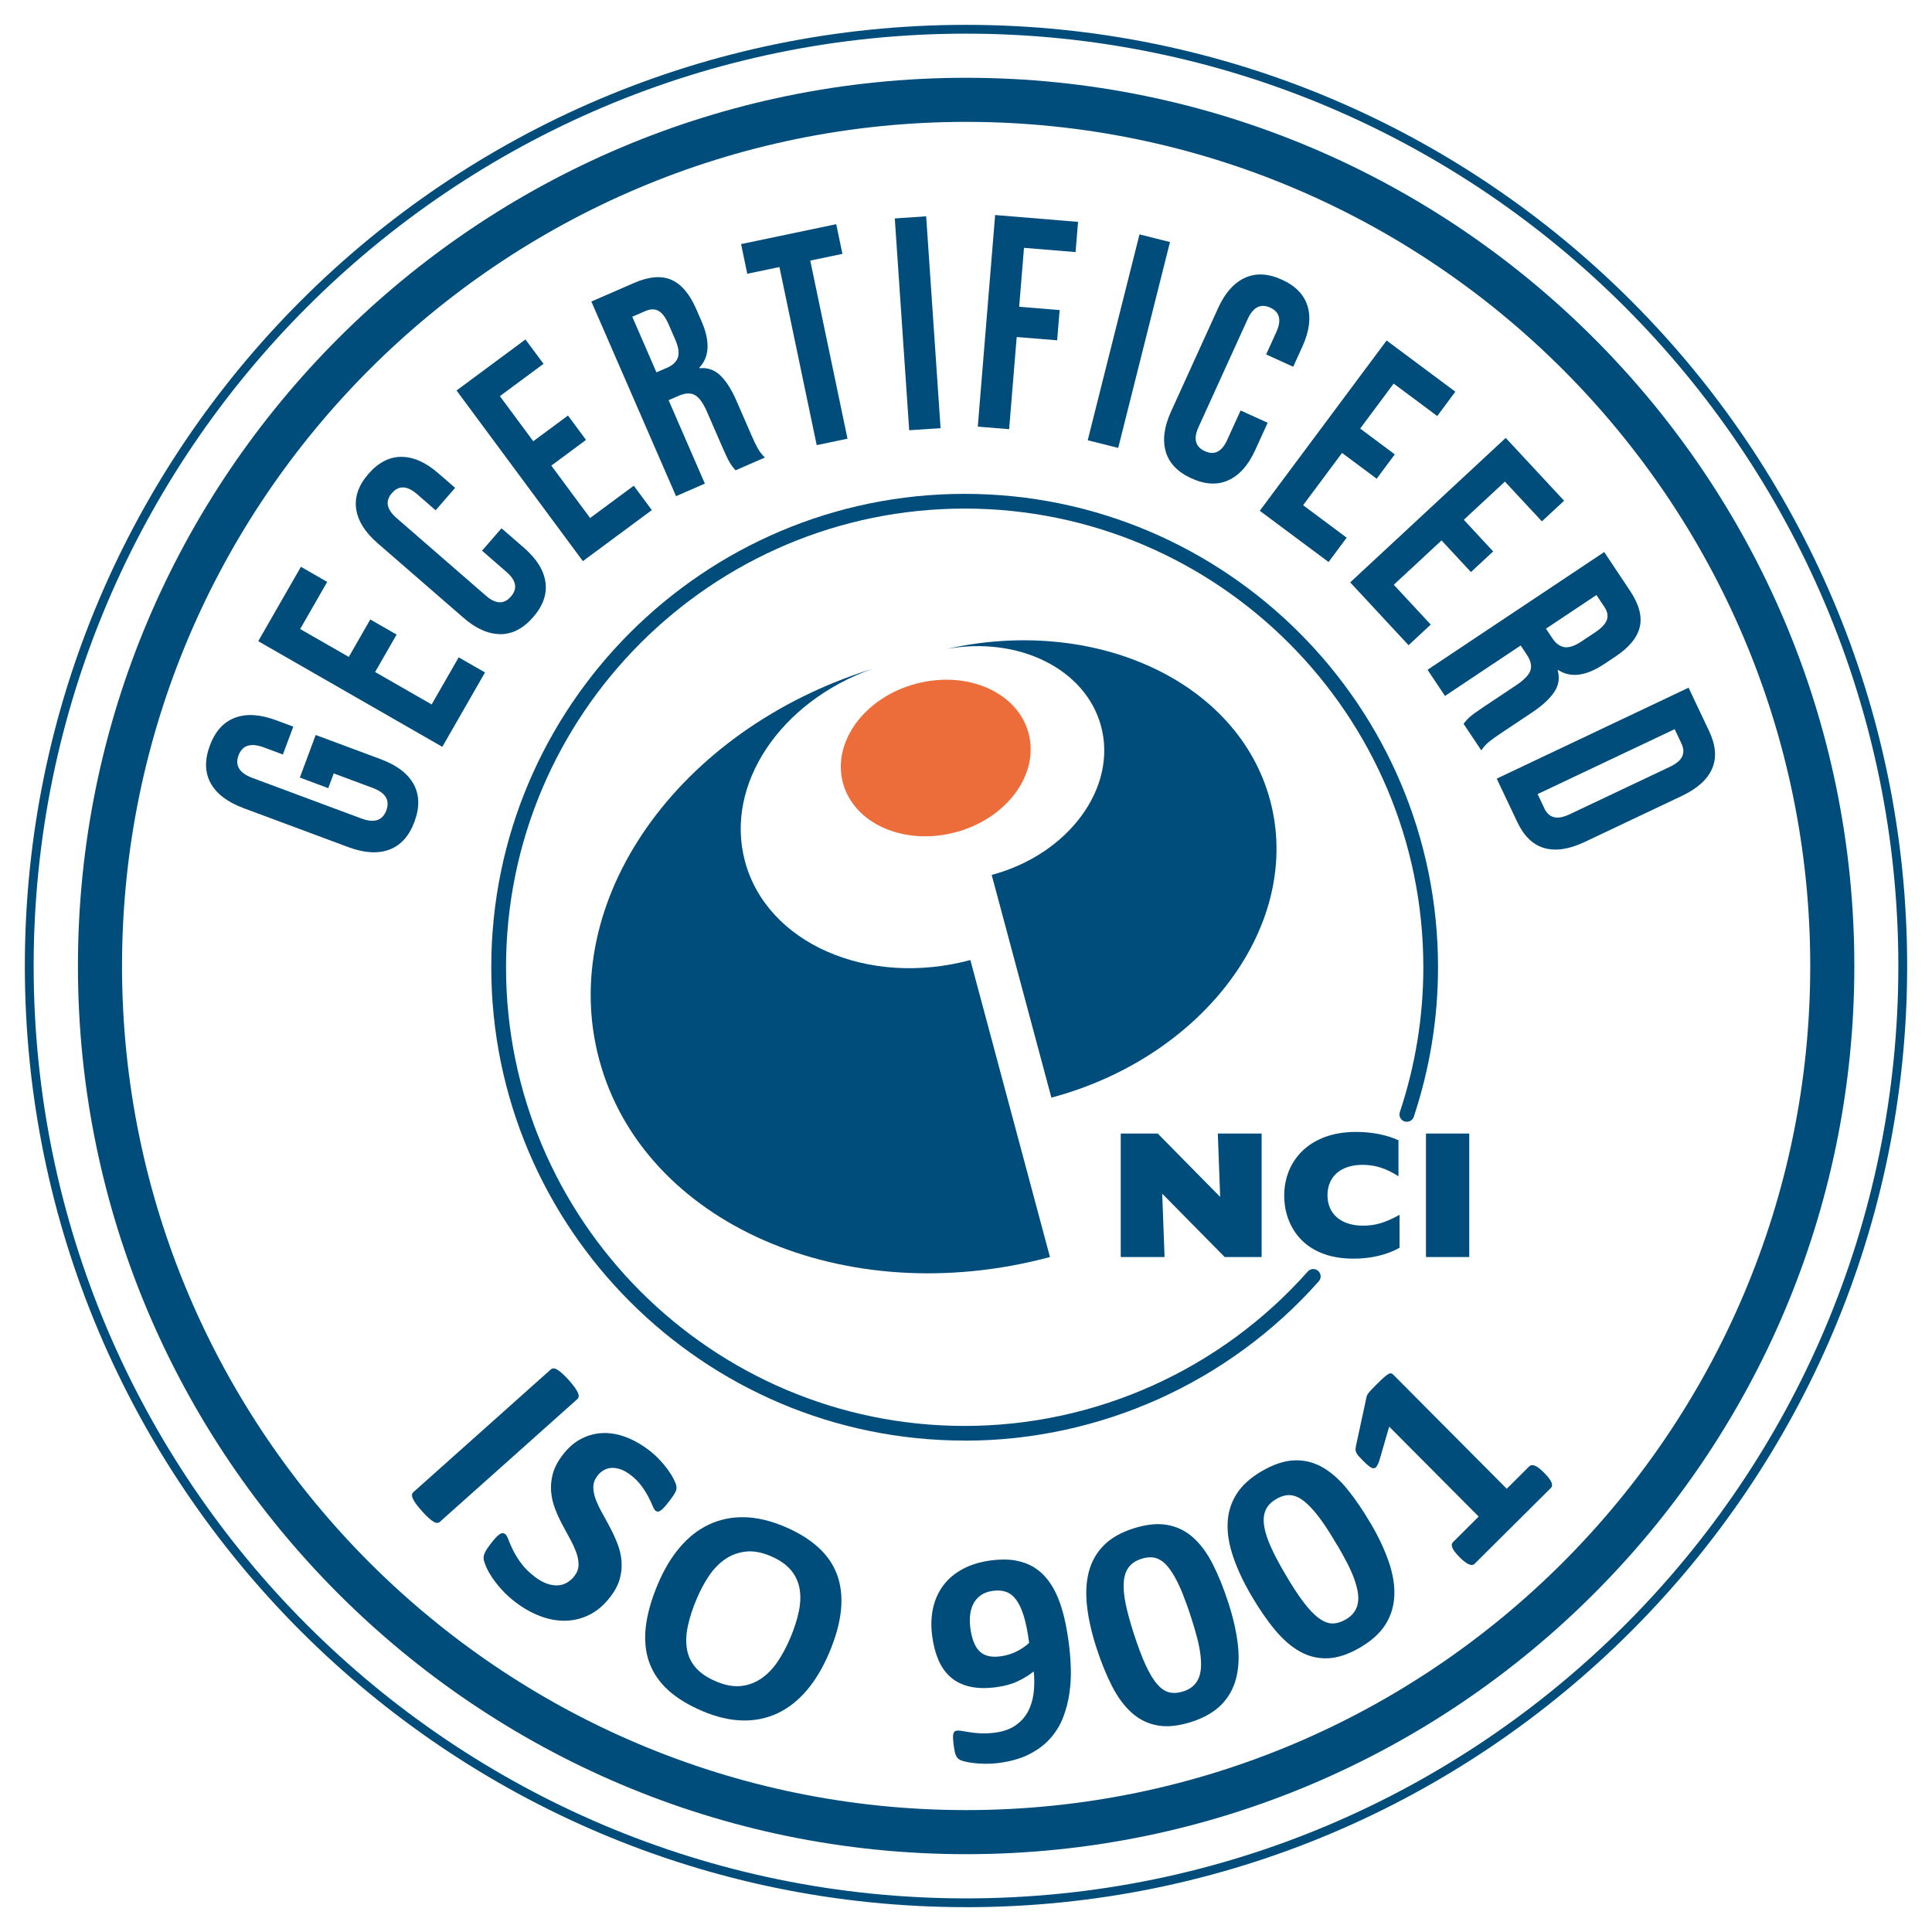
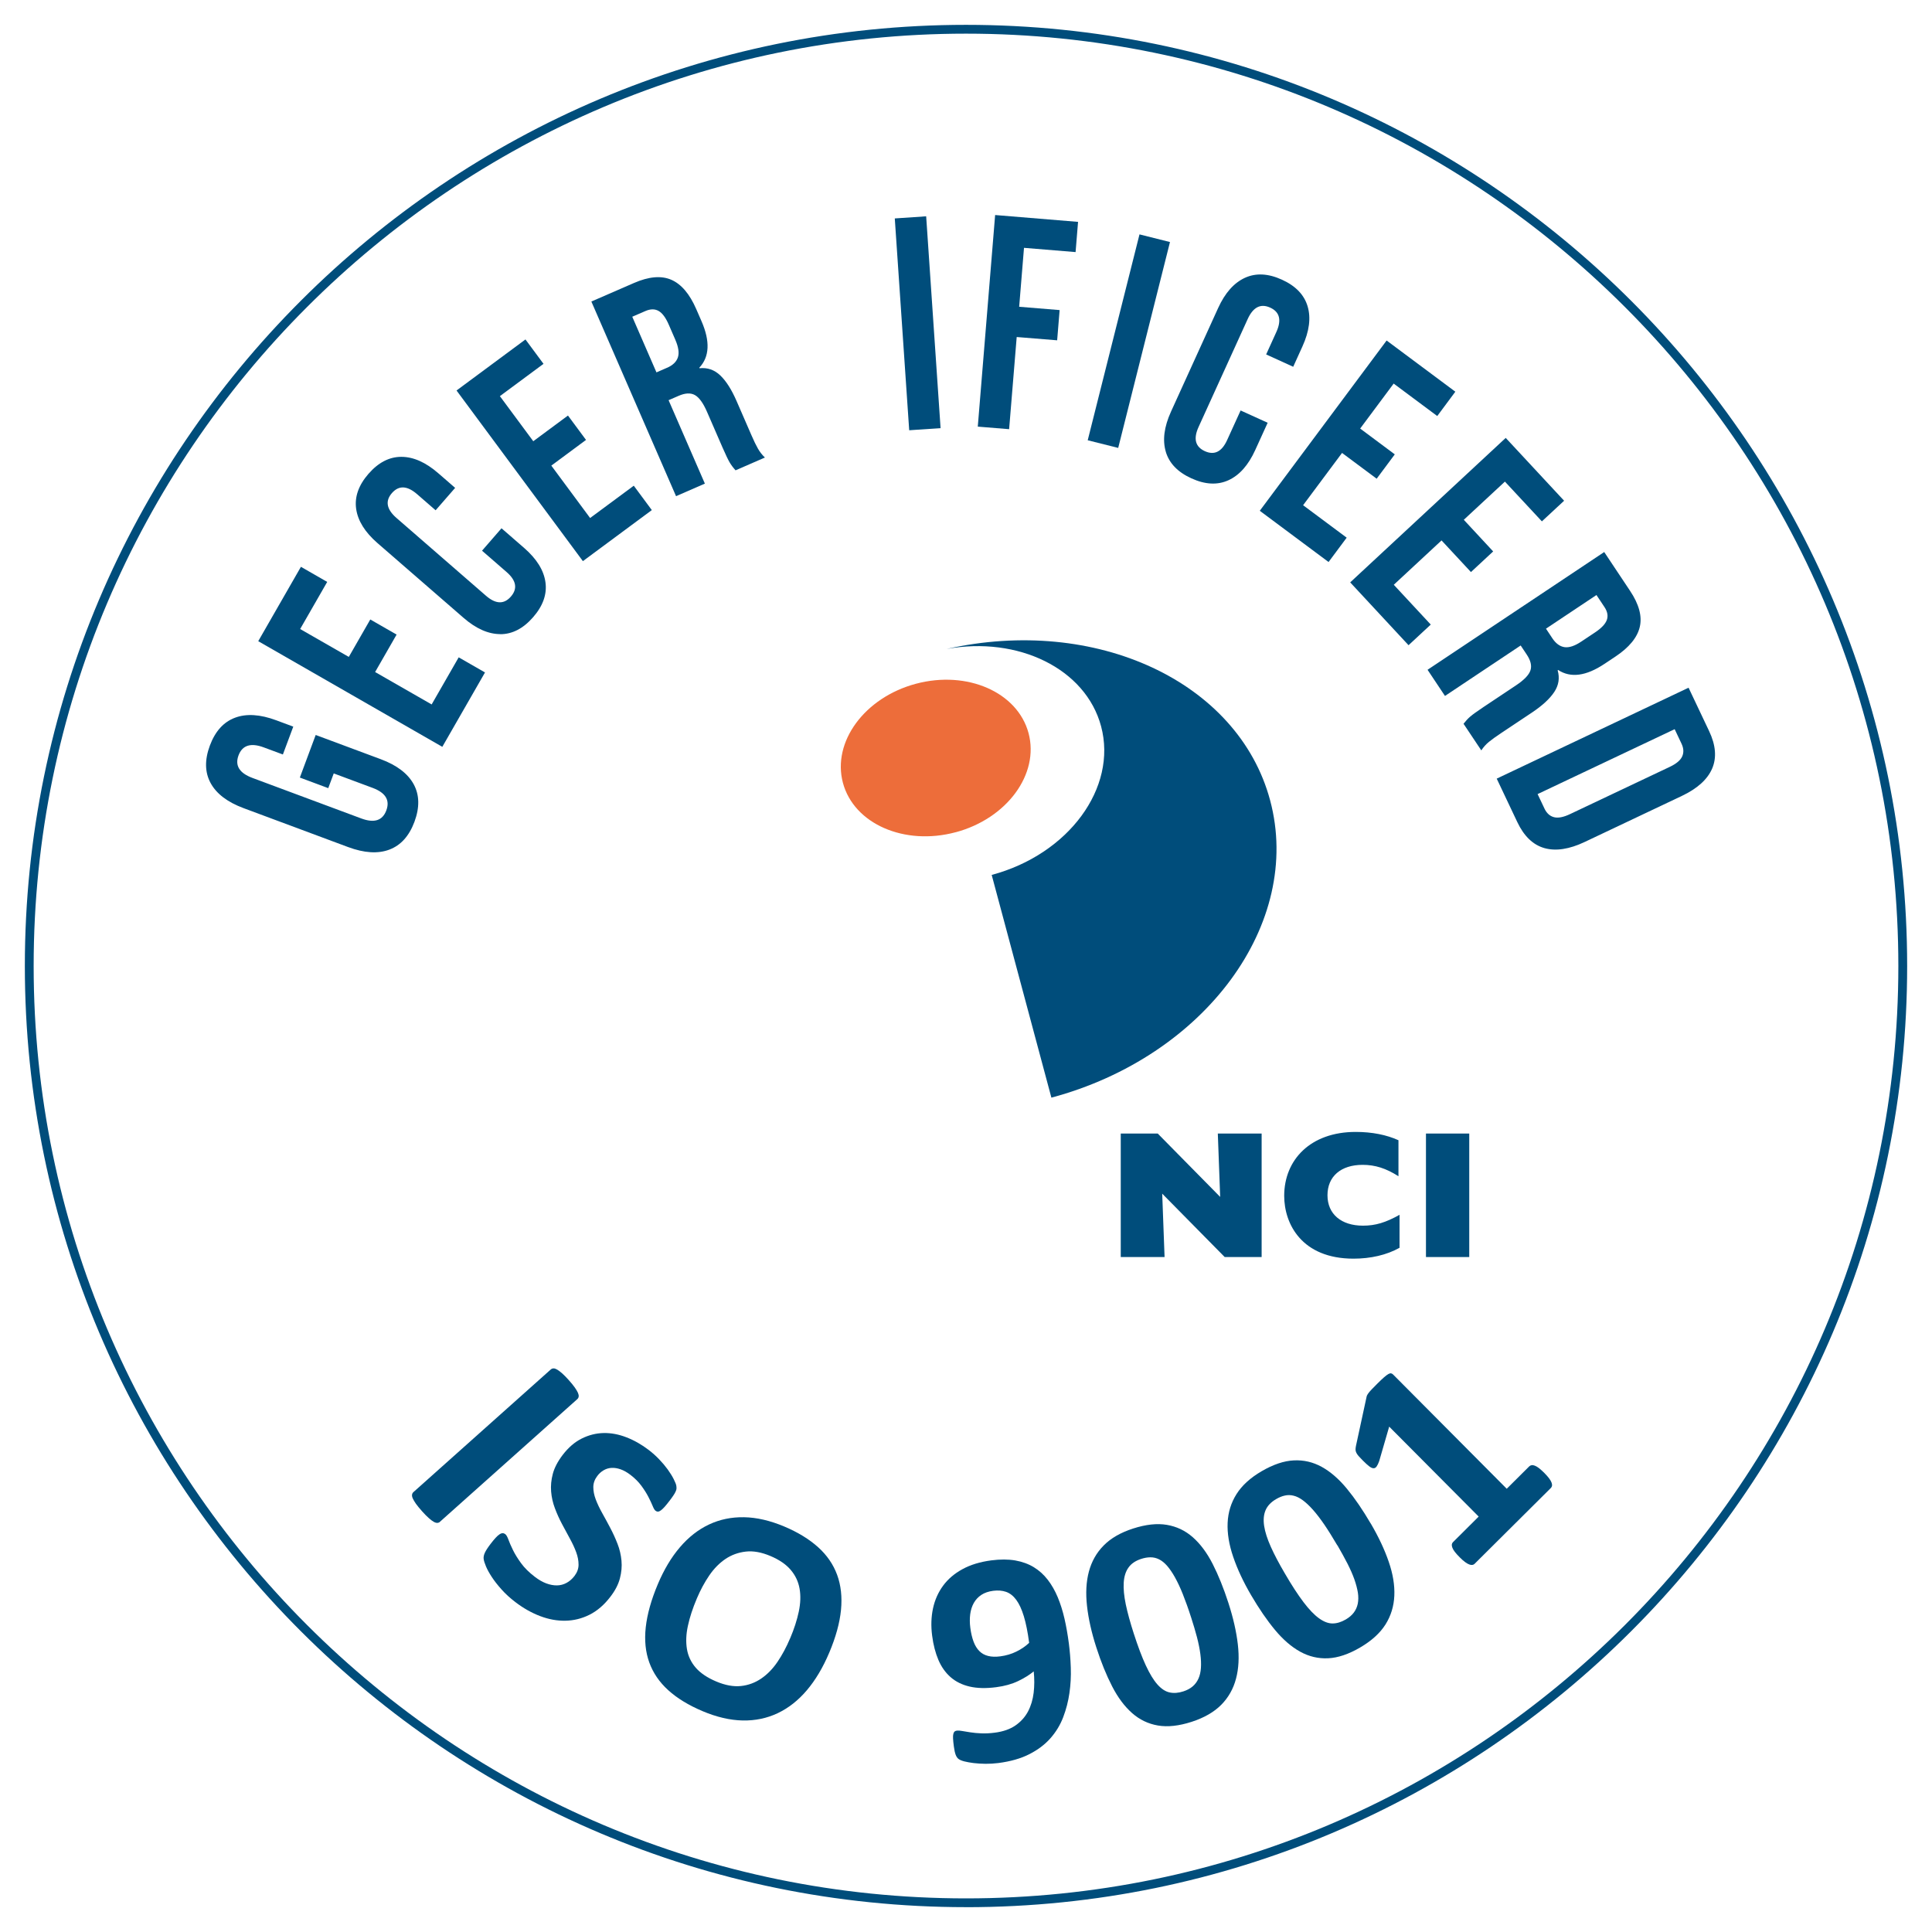
<svg xmlns="http://www.w3.org/2000/svg" id="Laag_1" data-name="Laag 1" viewBox="0 0 500 500">
  <defs>
    <style> .cls-1 { fill: #004d7b; } .cls-2 { fill: #ed6d3a; } </style>
  </defs>
-   <path class="cls-1" d="M249.65,372.82c-67.55,0-122.51-54.96-122.51-122.51s54.96-122.5,122.51-122.5,122.51,54.95,122.51,122.5c0,13.16-2.11,26.18-6.27,38.7-.33,1-1.41,1.53-2.41,1.21-1-.33-1.53-1.41-1.2-2.4,4.03-12.13,6.08-24.75,6.08-37.5,0-65.45-53.25-118.7-118.7-118.7s-118.7,53.25-118.7,118.7,53.25,118.71,118.7,118.71c33.89,0,66.25-14.56,88.79-39.96.69-.79,1.89-.86,2.69-.16.78.7.86,1.9.16,2.69-23.26,26.21-56.66,41.24-91.64,41.24Z" />
  <g>
    <path class="cls-1" d="M290.06,293.36h9.56l16.16,16.4-.61-16.4h11.34v31.96h-9.56l-16.17-16.4.61,16.4h-11.34v-31.96Z" />
    <path class="cls-1" d="M362.19,322.93c-3.32,1.87-7.5,2.81-11.9,2.81-13.36,0-17.94-8.95-17.94-16.26,0-9.32,6.79-16.54,18.51-16.54,4.22,0,7.97.75,11.06,2.15v9.32c-3.23-2.06-6.04-2.95-9.28-2.95-5.62,0-9.09,3-9.09,7.87s3.56,7.87,9.19,7.87c3.23,0,5.86-.8,9.46-2.81v8.53Z" />
    <path class="cls-1" d="M369.04,293.36h11.2v31.96h-11.2v-31.96Z" />
  </g>
  <g>
-     <path class="cls-1" d="M251.12,248.46c-26.52,7.11-52.64-4.33-58.32-25.55-5.34-19.9,9.18-41.33,32.88-49.78-50.2,15.66-81.63,59.96-70.61,101.08,11.37,42.44,63.61,65.32,116.66,51.11l-20.6-76.86Z" />
    <path class="cls-1" d="M244.93,167.96c18.56-3.39,36.03,5.08,40.03,20,4.26,15.92-8.41,33.14-28.31,38.47l15.45,57.64c39.79-10.66,65.14-45.11,56.61-76.94-8.26-30.84-45.29-47.83-83.77-39.17Z" />
    <path class="cls-2" d="M247.32,215.39c13.26-3.55,21.71-15.03,18.87-25.65-2.84-10.61-15.9-16.33-29.17-12.78-13.26,3.55-21.71,15.03-18.87,25.65,2.85,10.61,15.9,16.33,29.17,12.77Z" />
  </g>
  <g>
    <path class="cls-1" d="M113.86,393.85c-.19.17-.43.26-.69.27-.27.01-.58-.08-.94-.29-.36-.2-.78-.52-1.27-.96-.49-.43-1.08-1.03-1.75-1.78-.66-.74-1.18-1.38-1.57-1.92-.38-.55-.65-1.01-.82-1.39-.17-.38-.22-.7-.18-.96.04-.27.16-.49.35-.66l35.55-31.74c.19-.17.42-.26.69-.28.27-.01.58.09.95.3.36.22.79.53,1.29.97.49.43,1.06,1.02,1.72,1.75.68.76,1.2,1.4,1.58,1.94.37.53.64.99.81,1.37.16.38.22.7.18.96-.04.27-.16.49-.35.66l-35.55,31.74Z" />
    <path class="cls-1" d="M157.96,413.25c-1.61,2.11-3.41,3.65-5.41,4.65s-4.08,1.5-6.23,1.54c-2.16.04-4.34-.36-6.55-1.2-2.2-.84-4.33-2.04-6.37-3.6-1.39-1.06-2.59-2.15-3.6-3.29-1.02-1.14-1.86-2.21-2.52-3.22-.66-1.01-1.17-1.93-1.51-2.75-.34-.81-.54-1.46-.6-1.93-.06-.48.04-1.01.31-1.6.27-.59.77-1.36,1.5-2.31.49-.64.92-1.16,1.29-1.56.37-.4.7-.7,1.01-.9.3-.2.57-.29.81-.29s.47.09.67.24c.29.22.56.71.83,1.45.27.74.65,1.64,1.17,2.68.51,1.05,1.21,2.18,2.09,3.39.88,1.21,2.08,2.4,3.59,3.55.99.76,1.97,1.32,2.93,1.68.96.36,1.89.53,2.77.52.87-.01,1.71-.23,2.48-.65.78-.42,1.47-1.02,2.07-1.81.69-.91,1.04-1.88,1.04-2.91s-.2-2.1-.61-3.21c-.41-1.12-.95-2.28-1.62-3.5-.67-1.21-1.36-2.48-2.05-3.8-.7-1.31-1.31-2.67-1.84-4.08-.53-1.4-.86-2.85-.98-4.33-.12-1.49.02-3.02.44-4.59.42-1.58,1.27-3.2,2.55-4.88,1.47-1.92,3.11-3.34,4.94-4.25,1.83-.91,3.71-1.38,5.65-1.42,1.94-.04,3.92.33,5.92,1.11,2.01.78,3.93,1.87,5.77,3.28.95.73,1.85,1.53,2.68,2.4.84.87,1.58,1.75,2.22,2.63.63.88,1.16,1.72,1.56,2.52.41.8.63,1.38.68,1.75.05.36.05.65.02.84-.04.2-.12.44-.26.72-.13.27-.32.61-.58.98-.25.38-.59.84-1,1.37-.46.6-.86,1.09-1.2,1.48-.35.39-.66.69-.94.9-.28.22-.53.33-.76.35-.23.02-.45-.06-.68-.23-.23-.17-.48-.59-.75-1.26-.27-.67-.64-1.45-1.1-2.34-.46-.89-1.06-1.84-1.8-2.85-.74-1-1.67-1.94-2.81-2.81-.89-.68-1.74-1.16-2.57-1.45-.83-.29-1.61-.41-2.35-.37-.74.04-1.42.25-2.05.62-.63.37-1.17.85-1.62,1.46-.68.89-1.03,1.84-1.04,2.86,0,1.03.2,2.1.63,3.23.43,1.13.99,2.31,1.68,3.54.69,1.24,1.39,2.51,2.08,3.83.69,1.31,1.32,2.68,1.87,4.1.56,1.42.89,2.88,1.03,4.37.14,1.49,0,3.03-.41,4.59-.41,1.57-1.23,3.16-2.47,4.76Z" />
    <path class="cls-1" d="M214.61,427.7c-1.63,3.86-3.56,7.1-5.8,9.74-2.24,2.64-4.76,4.61-7.54,5.93-2.79,1.32-5.81,1.95-9.07,1.89-3.26-.07-6.72-.87-10.39-2.42-3.61-1.53-6.57-3.33-8.86-5.41-2.3-2.08-3.93-4.48-4.91-7.17-.98-2.7-1.29-5.73-.92-9.11.37-3.37,1.41-7.1,3.14-11.2,1.59-3.76,3.49-6.94,5.72-9.54,2.22-2.6,4.73-4.56,7.51-5.87,2.79-1.31,5.81-1.94,9.07-1.88,3.26.05,6.74.86,10.43,2.41,3.52,1.49,6.43,3.27,8.73,5.34,2.3,2.07,3.94,4.46,4.93,7.16s1.32,5.73,1,9.08c-.33,3.35-1.34,7.03-3.04,11.06ZM204.48,424.02c1.04-2.44,1.78-4.74,2.24-6.91.46-2.16.53-4.15.21-5.96-.32-1.82-1.08-3.44-2.29-4.86-1.21-1.43-2.96-2.63-5.26-3.6-2.32-.98-4.45-1.36-6.37-1.14-1.93.22-3.68.85-5.26,1.91-1.57,1.06-2.97,2.48-4.19,4.26-1.22,1.79-2.29,3.77-3.21,5.95-1.08,2.54-1.85,4.9-2.32,7.09-.48,2.19-.55,4.19-.25,6.01.3,1.82,1.07,3.43,2.28,4.83,1.22,1.4,2.98,2.59,5.31,3.57,2.32.98,4.45,1.37,6.37,1.17,1.92-.2,3.67-.85,5.26-1.93,1.59-1.08,3-2.53,4.22-4.33,1.23-1.81,2.31-3.83,3.25-6.06Z" />
    <path class="cls-1" d="M276.61,425.23c.26,2.04.44,4.16.51,6.37.08,2.21-.04,4.39-.35,6.55-.31,2.17-.85,4.25-1.62,6.27-.77,2.02-1.88,3.83-3.3,5.44-1.43,1.62-3.24,2.99-5.44,4.11-2.2,1.13-4.87,1.89-8.02,2.3-1.11.14-2.22.21-3.34.2-1.11-.01-2.14-.08-3.07-.19-.93-.12-1.73-.26-2.4-.43-.67-.17-1.16-.38-1.48-.61-.32-.23-.58-.6-.77-1.1s-.35-1.21-.47-2.14c-.12-.85-.18-1.54-.21-2.06-.03-.52,0-.93.08-1.23.08-.3.2-.5.35-.62.16-.11.35-.19.58-.21.31-.04.76-.01,1.35.1.59.11,1.3.22,2.15.35.84.13,1.79.22,2.84.26,1.06.04,2.21-.01,3.48-.18,2.17-.28,3.94-.91,5.34-1.88,1.39-.97,2.47-2.17,3.23-3.6.76-1.44,1.24-3.05,1.46-4.83.21-1.78.22-3.63.02-5.55-1.09.9-2.43,1.74-4.04,2.51-1.61.77-3.49,1.3-5.65,1.58-2.66.35-4.96.29-6.9-.16-1.94-.45-3.58-1.26-4.92-2.43-1.33-1.16-2.39-2.66-3.16-4.46-.77-1.82-1.32-3.91-1.62-6.28-.33-2.5-.25-4.85.22-7.05.47-2.19,1.35-4.16,2.61-5.88,1.27-1.73,2.95-3.16,5.03-4.29,2.08-1.14,4.57-1.89,7.45-2.27,2.32-.3,4.38-.29,6.2.02,1.81.32,3.4.9,4.79,1.74,1.38.84,2.58,1.92,3.61,3.25,1.02,1.32,1.88,2.83,2.59,4.52.7,1.69,1.29,3.54,1.75,5.55.46,2.01.83,4.13,1.12,6.34ZM266.34,425.15c-.36-2.76-.82-5.04-1.37-6.86-.55-1.81-1.21-3.23-1.97-4.26-.76-1.03-1.64-1.71-2.63-2.06-.99-.34-2.1-.43-3.34-.27-1.21.16-2.23.51-3.05,1.05-.82.54-1.47,1.24-1.95,2.08-.48.85-.79,1.82-.94,2.92-.14,1.09-.14,2.27.03,3.54.18,1.37.46,2.56.84,3.57.38,1.01.88,1.83,1.5,2.44.61.62,1.37,1.04,2.27,1.26.9.23,1.95.26,3.16.1,1.49-.2,2.87-.6,4.14-1.23,1.27-.62,2.37-1.37,3.31-2.26Z" />
    <path class="cls-1" d="M317.92,414.87c1.24,3.83,2.05,7.4,2.43,10.69.38,3.29.23,6.25-.47,8.88-.69,2.63-1.97,4.89-3.83,6.77-1.87,1.88-4.42,3.35-7.66,4.4-3.29,1.06-6.19,1.38-8.71.95-2.52-.43-4.75-1.5-6.69-3.21s-3.67-4.01-5.16-6.9c-1.49-2.89-2.87-6.27-4.11-10.13-1.23-3.81-2.03-7.37-2.4-10.68-.37-3.31-.22-6.27.48-8.9.7-2.63,1.97-4.89,3.83-6.77,1.86-1.89,4.4-3.35,7.62-4.39,3.3-1.06,6.2-1.38,8.73-.95,2.53.43,4.77,1.49,6.71,3.2s3.66,4.01,5.14,6.9c1.48,2.9,2.84,6.27,4.09,10.13ZM308.24,418.53c-.73-2.28-1.45-4.26-2.13-5.97-.68-1.71-1.37-3.16-2.04-4.36-.67-1.2-1.35-2.19-2.02-2.96-.67-.77-1.37-1.33-2.08-1.68-.71-.36-1.45-.53-2.22-.53-.77,0-1.57.14-2.41.41-1.46.48-2.56,1.21-3.28,2.23-.73,1.01-1.14,2.31-1.24,3.9-.1,1.59.08,3.47.53,5.65.46,2.17,1.14,4.66,2.04,7.45,1.1,3.42,2.15,6.2,3.15,8.35,1,2.15,2,3.8,3.01,4.93,1.01,1.13,2.06,1.82,3.14,2.05,1.09.24,2.28.15,3.56-.27.96-.31,1.77-.74,2.41-1.29.64-.55,1.14-1.22,1.5-2.02.36-.8.57-1.73.64-2.79.07-1.06.02-2.25-.15-3.56-.17-1.31-.46-2.76-.87-4.35-.42-1.59-.93-3.32-1.54-5.2Z" />
    <path class="cls-1" d="M354.75,394.28c2.04,3.48,3.59,6.79,4.66,9.92,1.08,3.13,1.56,6.06,1.44,8.78-.12,2.71-.88,5.2-2.29,7.44-1.42,2.24-3.6,4.22-6.54,5.94-2.99,1.75-5.75,2.68-8.3,2.8-2.55.12-4.96-.45-7.23-1.7s-4.44-3.13-6.52-5.63c-2.08-2.5-4.14-5.51-6.19-9.01-2.02-3.45-3.56-6.76-4.63-9.91-1.08-3.15-1.56-6.09-1.44-8.8s.88-5.2,2.3-7.44c1.41-2.24,3.58-4.22,6.5-5.92,2.99-1.74,5.76-2.68,8.32-2.8,2.56-.13,4.97.43,7.24,1.68,2.27,1.26,4.43,3.13,6.5,5.64,2.07,2.51,4.12,5.52,6.17,9.02ZM346.09,399.93c-1.21-2.06-2.33-3.86-3.36-5.37-1.04-1.52-2.02-2.79-2.93-3.82-.92-1.03-1.79-1.85-2.6-2.45-.82-.61-1.62-1.01-2.4-1.2-.77-.2-1.53-.21-2.28-.04-.75.16-1.5.47-2.26.92-1.33.77-2.24,1.73-2.73,2.87-.49,1.15-.61,2.51-.37,4.08.24,1.57.82,3.37,1.73,5.4.91,2.02,2.11,4.31,3.6,6.84,1.8,3.1,3.43,5.59,4.86,7.48,1.43,1.89,2.77,3.28,4,4.17,1.23.89,2.4,1.34,3.51,1.34s2.25-.35,3.42-1.03c.87-.51,1.57-1.1,2.08-1.78.51-.68.85-1.44,1.03-2.3.17-.86.19-1.81.03-2.86-.17-1.05-.47-2.2-.91-3.45s-1.04-2.6-1.78-4.06c-.75-1.46-1.62-3.04-2.61-4.75Z" />
    <path class="cls-1" d="M399.7,381.23c.51.52.92.98,1.23,1.4s.51.78.62,1.09c.11.31.15.58.11.8s-.14.41-.31.58l-19.74,19.63c-.15.15-.33.24-.56.27-.22.04-.49,0-.79-.11-.31-.11-.68-.32-1.09-.62-.41-.3-.88-.71-1.39-1.23-.53-.53-.95-1-1.27-1.41-.31-.4-.52-.77-.64-1.09-.12-.32-.17-.6-.14-.83s.13-.43.29-.59l6.66-6.63-23.16-23.28-2.58,8.9c-.22.63-.45,1.1-.67,1.41-.22.31-.49.47-.79.46-.32,0-.69-.16-1.13-.5-.44-.33-1.01-.85-1.7-1.55-.44-.44-.79-.81-1.06-1.12-.27-.31-.46-.6-.59-.87s-.19-.54-.19-.8.04-.57.11-.94l2.73-12.62c.02-.16.07-.34.17-.52.1-.19.24-.4.43-.65.2-.25.46-.55.82-.92.35-.36.81-.83,1.38-1.4.7-.69,1.28-1.25,1.74-1.65.46-.4.84-.68,1.12-.84.29-.15.52-.22.71-.17.18.03.36.14.52.3l29.4,29.56,5.83-5.8c.17-.16.37-.26.61-.3.24-.04.52,0,.84.13.32.12.69.34,1.09.65.4.32.87.74,1.4,1.27Z" />
  </g>
-   <path class="cls-1" d="M250.03,479.86c-126.75,0-229.86-103.12-229.86-229.86S123.28,20.13,250.03,20.13s229.87,103.12,229.87,229.87-103.12,229.86-229.87,229.86ZM250.03,31.54c-120.45,0-218.45,98-218.45,218.46s98,218.45,218.45,218.45,218.46-98,218.46-218.45S370.49,31.54,250.03,31.54Z" />
  <path class="cls-1" d="M250,493.57c-134.31,0-243.57-109.27-243.57-243.58S115.69,6.43,250,6.43s243.57,109.27,243.57,243.57-109.27,243.58-243.57,243.58ZM250,8.71C116.95,8.71,8.71,116.95,8.71,250s108.24,241.3,241.29,241.3,241.29-108.24,241.29-241.3S383.05,8.71,250,8.71Z" />
  <g>
    <path class="cls-1" d="M100.77,219.88c-2.95,1.11-6.51.89-10.68-.66l-27.07-10.08c-4.16-1.55-7-3.71-8.51-6.48-1.51-2.77-1.57-6.01-.2-9.7,1.38-3.7,3.54-6.1,6.5-7.21,2.95-1.11,6.51-.89,10.68.66l4.41,1.64-2.69,7.21-4.93-1.83c-3.38-1.26-5.56-.57-6.55,2.06-.98,2.64.22,4.58,3.61,5.84l28.17,10.49c3.34,1.24,5.49.55,6.47-2.09.98-2.64-.19-4.57-3.53-5.82l-10.08-3.75-1.42,3.81-7.35-2.74,4.1-11.02,16.84,6.27c4.17,1.55,7.01,3.72,8.52,6.48,1.51,2.77,1.57,6.01.2,9.71-1.38,3.7-3.54,6.1-6.5,7.21Z" />
    <path class="cls-1" d="M66.83,165.94l11.05-19.25,6.8,3.91-7,12.19,12.59,7.22,5.56-9.69,6.81,3.91-5.56,9.69,14.63,8.39,7-12.19,6.81,3.91-11.05,19.25-47.65-27.35Z" />
    <path class="cls-1" d="M129.5,164.11c-3.12,0-6.3-1.4-9.54-4.22l-22.28-19.35c-3.23-2.81-5.07-5.76-5.51-8.86-.43-3.08.62-6.1,3.18-9.04,2.56-2.94,5.39-4.41,8.51-4.41,3.12,0,6.3,1.41,9.54,4.22l4.39,3.81-5.05,5.8-4.8-4.17c-2.57-2.23-4.74-2.32-6.52-.27-1.78,2.04-1.38,4.19,1.18,6.42l23.16,20.13c2.53,2.2,4.68,2.27,6.46.22,1.78-2.04,1.4-4.17-1.13-6.36l-6.34-5.51,5.04-5.8,5.86,5.09c3.24,2.82,5.08,5.77,5.51,8.86.44,3.09-.62,6.11-3.18,9.05-2.56,2.94-5.39,4.41-8.51,4.41Z" />
    <path class="cls-1" d="M118.15,101.06l17.84-13.21,4.67,6.31-11.29,8.36,8.64,11.67,8.98-6.65,4.67,6.31-8.98,6.65,10.04,13.56,11.3-8.36,4.67,6.31-17.84,13.21-32.69-44.15Z" />
    <path class="cls-1" d="M153.03,78.04l11.06-4.81c3.84-1.67,7.06-1.95,9.65-.82,2.59,1.13,4.74,3.66,6.45,7.59l1.35,3.1c2.28,5.23,2.09,9.25-.56,12.06l.06.14c2.06-.21,3.85.41,5.37,1.86,1.52,1.45,2.93,3.67,4.22,6.64l3.85,8.85c.62,1.44,1.18,2.58,1.66,3.43.48.85,1.08,1.63,1.82,2.33l-7.6,3.31c-.63-.7-1.14-1.38-1.54-2.07-.4-.68-1.01-1.96-1.83-3.83l-4.01-9.22c-1-2.3-2.05-3.75-3.15-4.36-1.1-.61-2.51-.54-4.22.21l-2.58,1.12,9.39,21.59-7.46,3.25-21.92-50.38ZM172.6,95.2c1.49-.65,2.44-1.54,2.83-2.69.39-1.14.17-2.67-.66-4.59l-1.69-3.89c-.79-1.83-1.67-3.01-2.64-3.56-.97-.55-2.11-.54-3.42.03l-3.39,1.47,6.26,14.4,2.71-1.18Z" />
-     <path class="cls-1" d="M201.72,69.11l-8.33,1.74-1.6-7.68,24.62-5.15,1.61,7.68-8.33,1.74,9.64,46.09-7.97,1.67-9.64-46.09Z" />
+     <path class="cls-1" d="M201.72,69.11Z" />
    <path class="cls-1" d="M231.57,56.53l8.12-.55,3.73,54.82-8.12.55-3.73-54.81Z" />
    <path class="cls-1" d="M257.54,55.65l21.46,1.77-.64,7.82-13.35-1.1-1.25,15.25,10.47.86-.64,7.82-10.47-.85-1.96,23.85-8.11-.66,4.49-54.76Z" />
    <path class="cls-1" d="M294.9,60.66l7.89,1.98-13.4,53.28-7.89-1.98,13.4-53.28Z" />
    <path class="cls-1" d="M301.71,116.91c-.89-2.99-.44-6.44,1.33-10.35l12.22-26.86c1.78-3.9,4.09-6.5,6.92-7.8,2.84-1.3,6.03-1.14,9.58.48,3.55,1.61,5.76,3.91,6.65,6.9.89,2.99.44,6.44-1.33,10.35l-2.4,5.29-7-3.19,2.63-5.79c1.41-3.1.88-5.21-1.59-6.33-2.47-1.12-4.41-.13-5.82,2.96l-12.71,27.93c-1.39,3.05-.85,5.13,1.62,6.26,2.47,1.12,4.4.16,5.78-2.89l3.48-7.64,7,3.18-3.22,7.07c-1.78,3.91-4.09,6.51-6.92,7.8-2.84,1.3-6.03,1.14-9.58-.48-3.55-1.61-5.76-3.91-6.65-6.9Z" />
    <path class="cls-1" d="M358.84,88.11l17.8,13.26-4.68,6.3-11.28-8.4-8.67,11.64,8.96,6.68-4.69,6.3-8.96-6.67-10.08,13.53,11.28,8.4-4.69,6.3-17.8-13.26,32.82-44.06Z" />
    <path class="cls-1" d="M389.68,113.33l15.11,16.26-5.75,5.34-9.57-10.29-10.64,9.88,7.6,8.19-5.75,5.34-7.61-8.19-12.36,11.48,9.57,10.3-5.75,5.34-15.1-16.26,40.25-37.39Z" />
    <path class="cls-1" d="M415.18,142.88l6.68,10.03c2.33,3.49,3.16,6.61,2.51,9.35-.65,2.75-2.76,5.31-6.34,7.69l-2.81,1.87c-4.75,3.16-8.74,3.69-11.97,1.57l-.13.09c.57,1.99.28,3.86-.88,5.61-1.16,1.75-3.09,3.53-5.79,5.33l-8.03,5.35c-1.31.87-2.34,1.62-3.09,2.23s-1.41,1.35-1.97,2.2l-4.6-6.89c.58-.74,1.16-1.37,1.76-1.88.6-.52,1.75-1.34,3.45-2.48l8.36-5.57c2.09-1.39,3.34-2.68,3.74-3.87.4-1.19.08-2.57-.96-4.12l-1.56-2.34-19.59,13.06-4.51-6.77,45.71-30.47ZM401.74,165.18c.9,1.35,1.95,2.12,3.14,2.3,1.19.18,2.66-.3,4.4-1.47l3.53-2.35c1.65-1.1,2.67-2.18,3.04-3.23.37-1.05.16-2.17-.64-3.36l-2.05-3.08-13.06,8.71,1.64,2.47Z" />
    <path class="cls-1" d="M437,177.98l5.32,11.23c1.73,3.65,1.99,6.89.78,9.7-1.22,2.82-3.83,5.17-7.85,7.08l-25.11,11.9c-4.02,1.91-7.5,2.43-10.45,1.6-2.95-.84-5.29-3.09-7.02-6.75l-5.32-11.23,49.65-23.53ZM399.7,209.25c.57,1.2,1.39,1.95,2.45,2.23,1.06.29,2.44.03,4.15-.78l25.82-12.23c1.7-.8,2.78-1.71,3.23-2.71.45-1.01.39-2.11-.18-3.31l-1.77-3.74-35.47,16.8,1.78,3.75Z" />
  </g>
</svg>